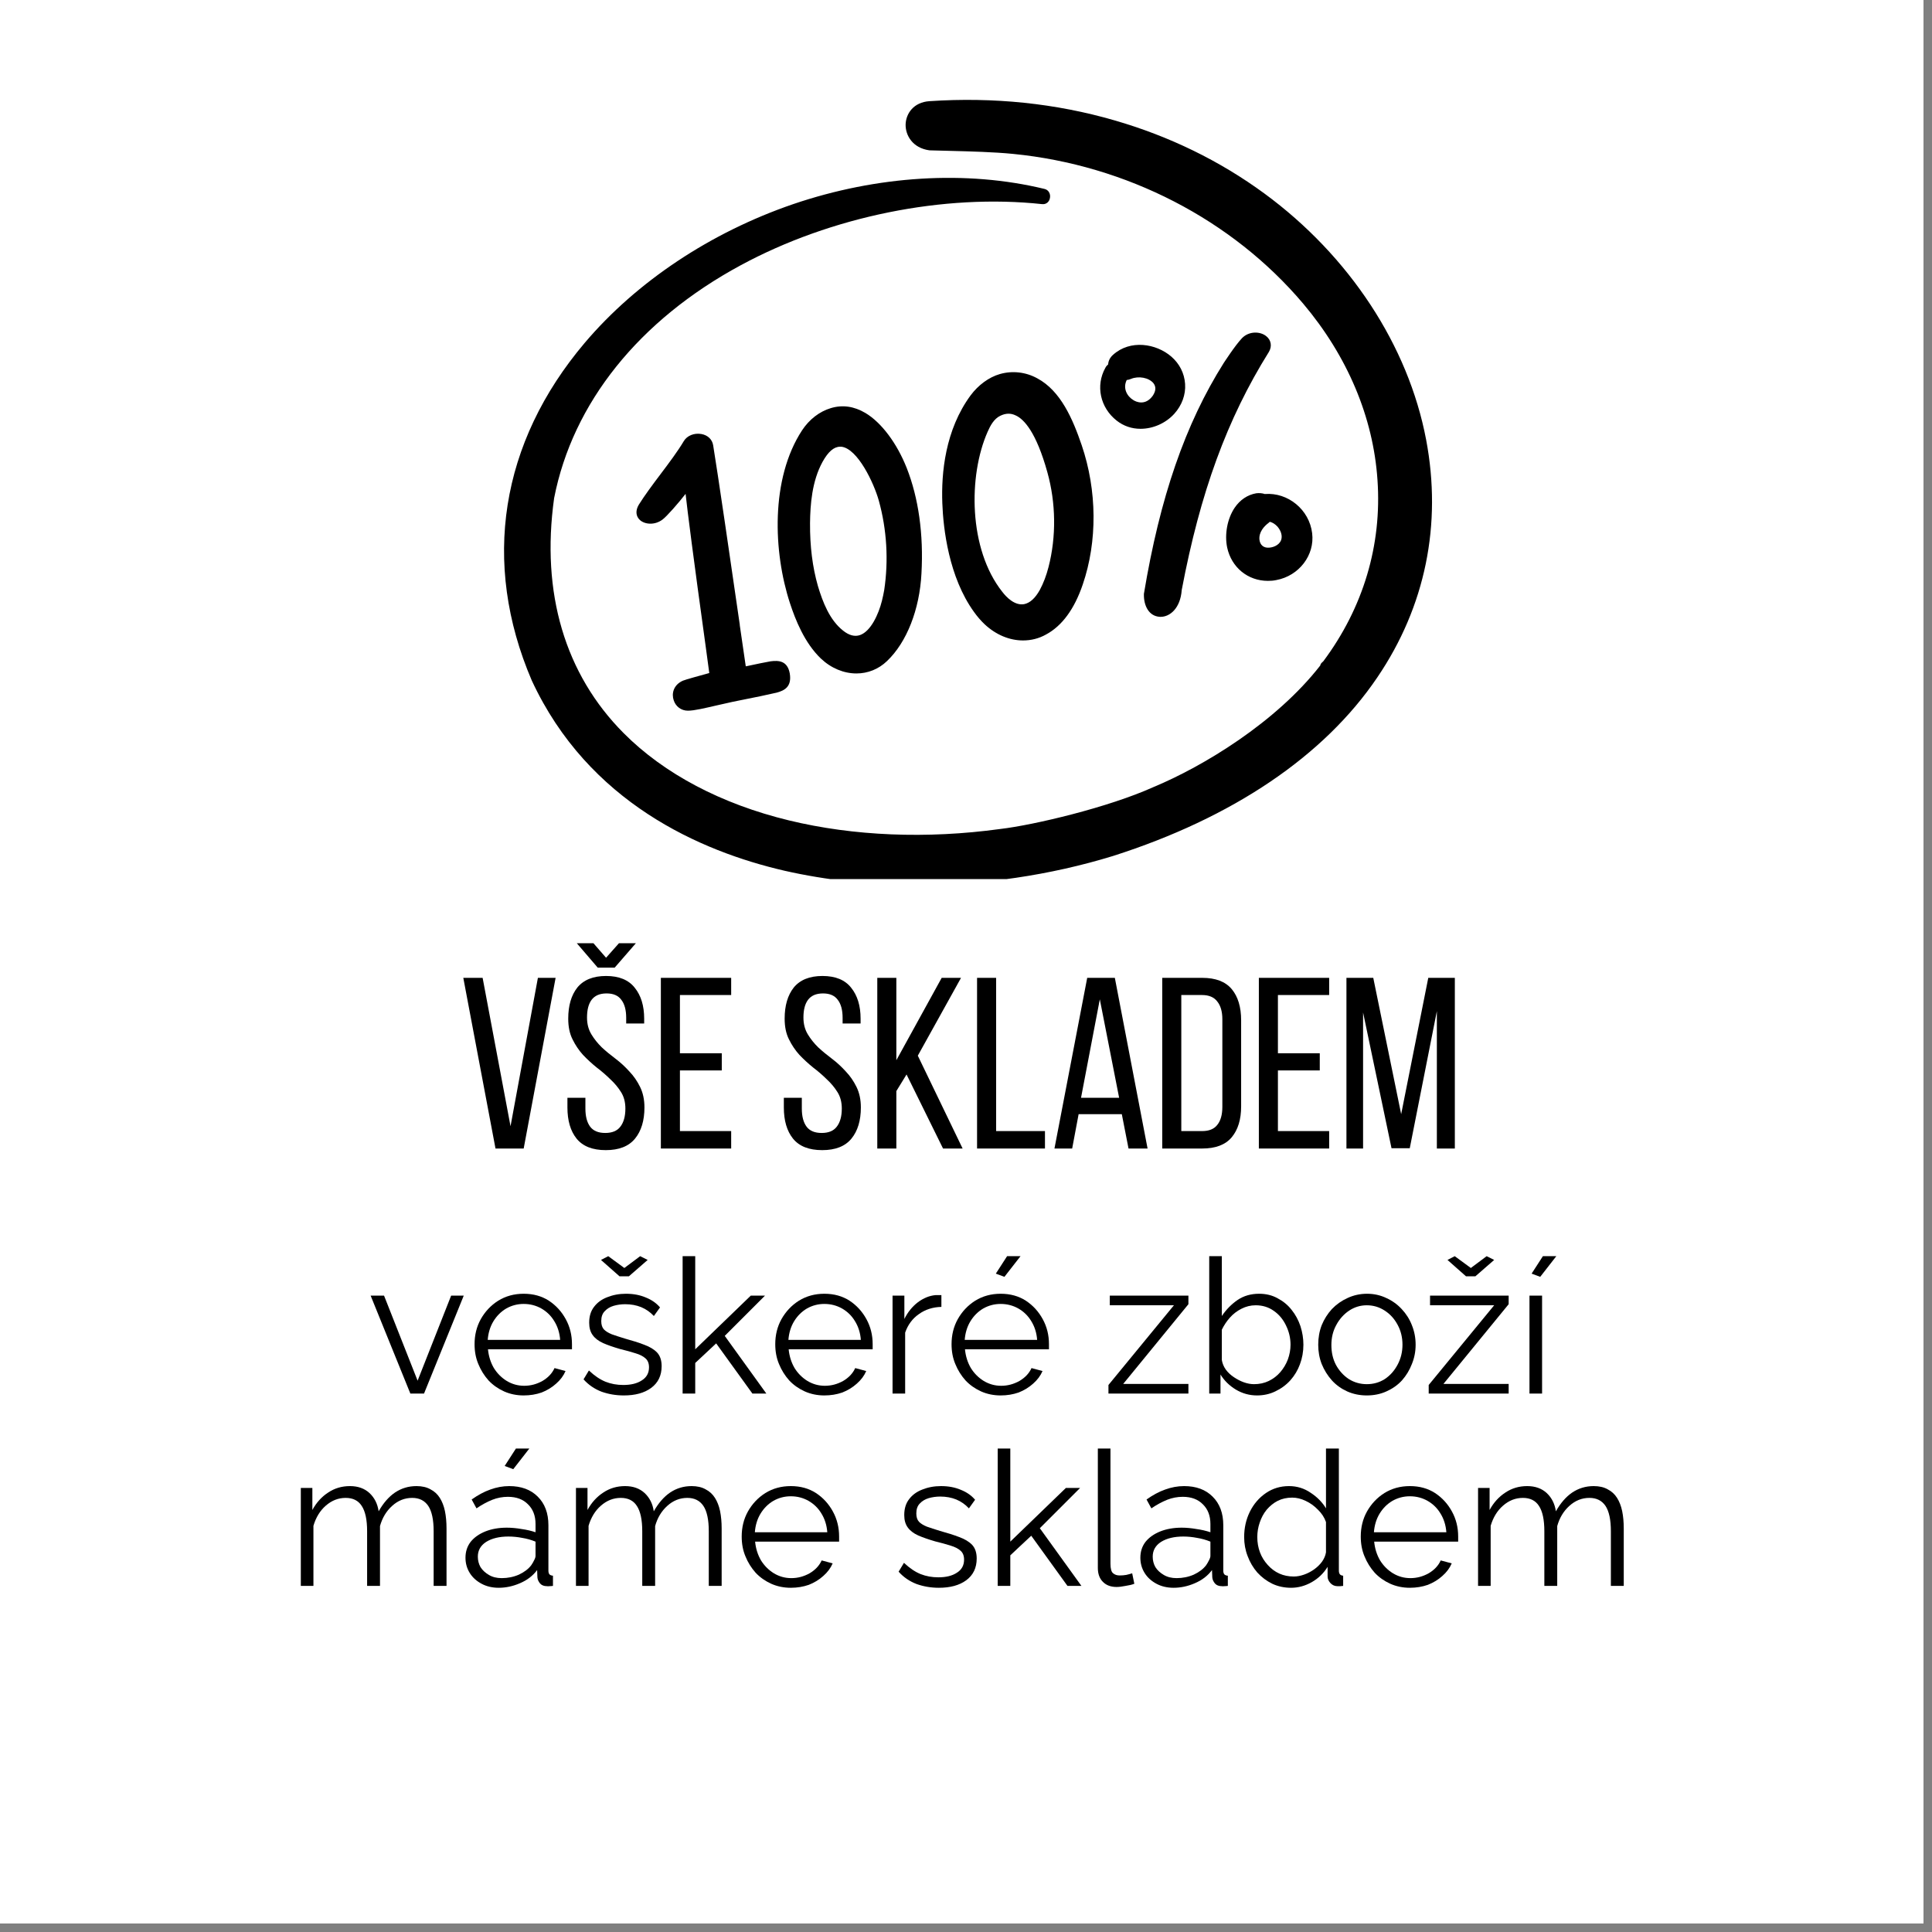
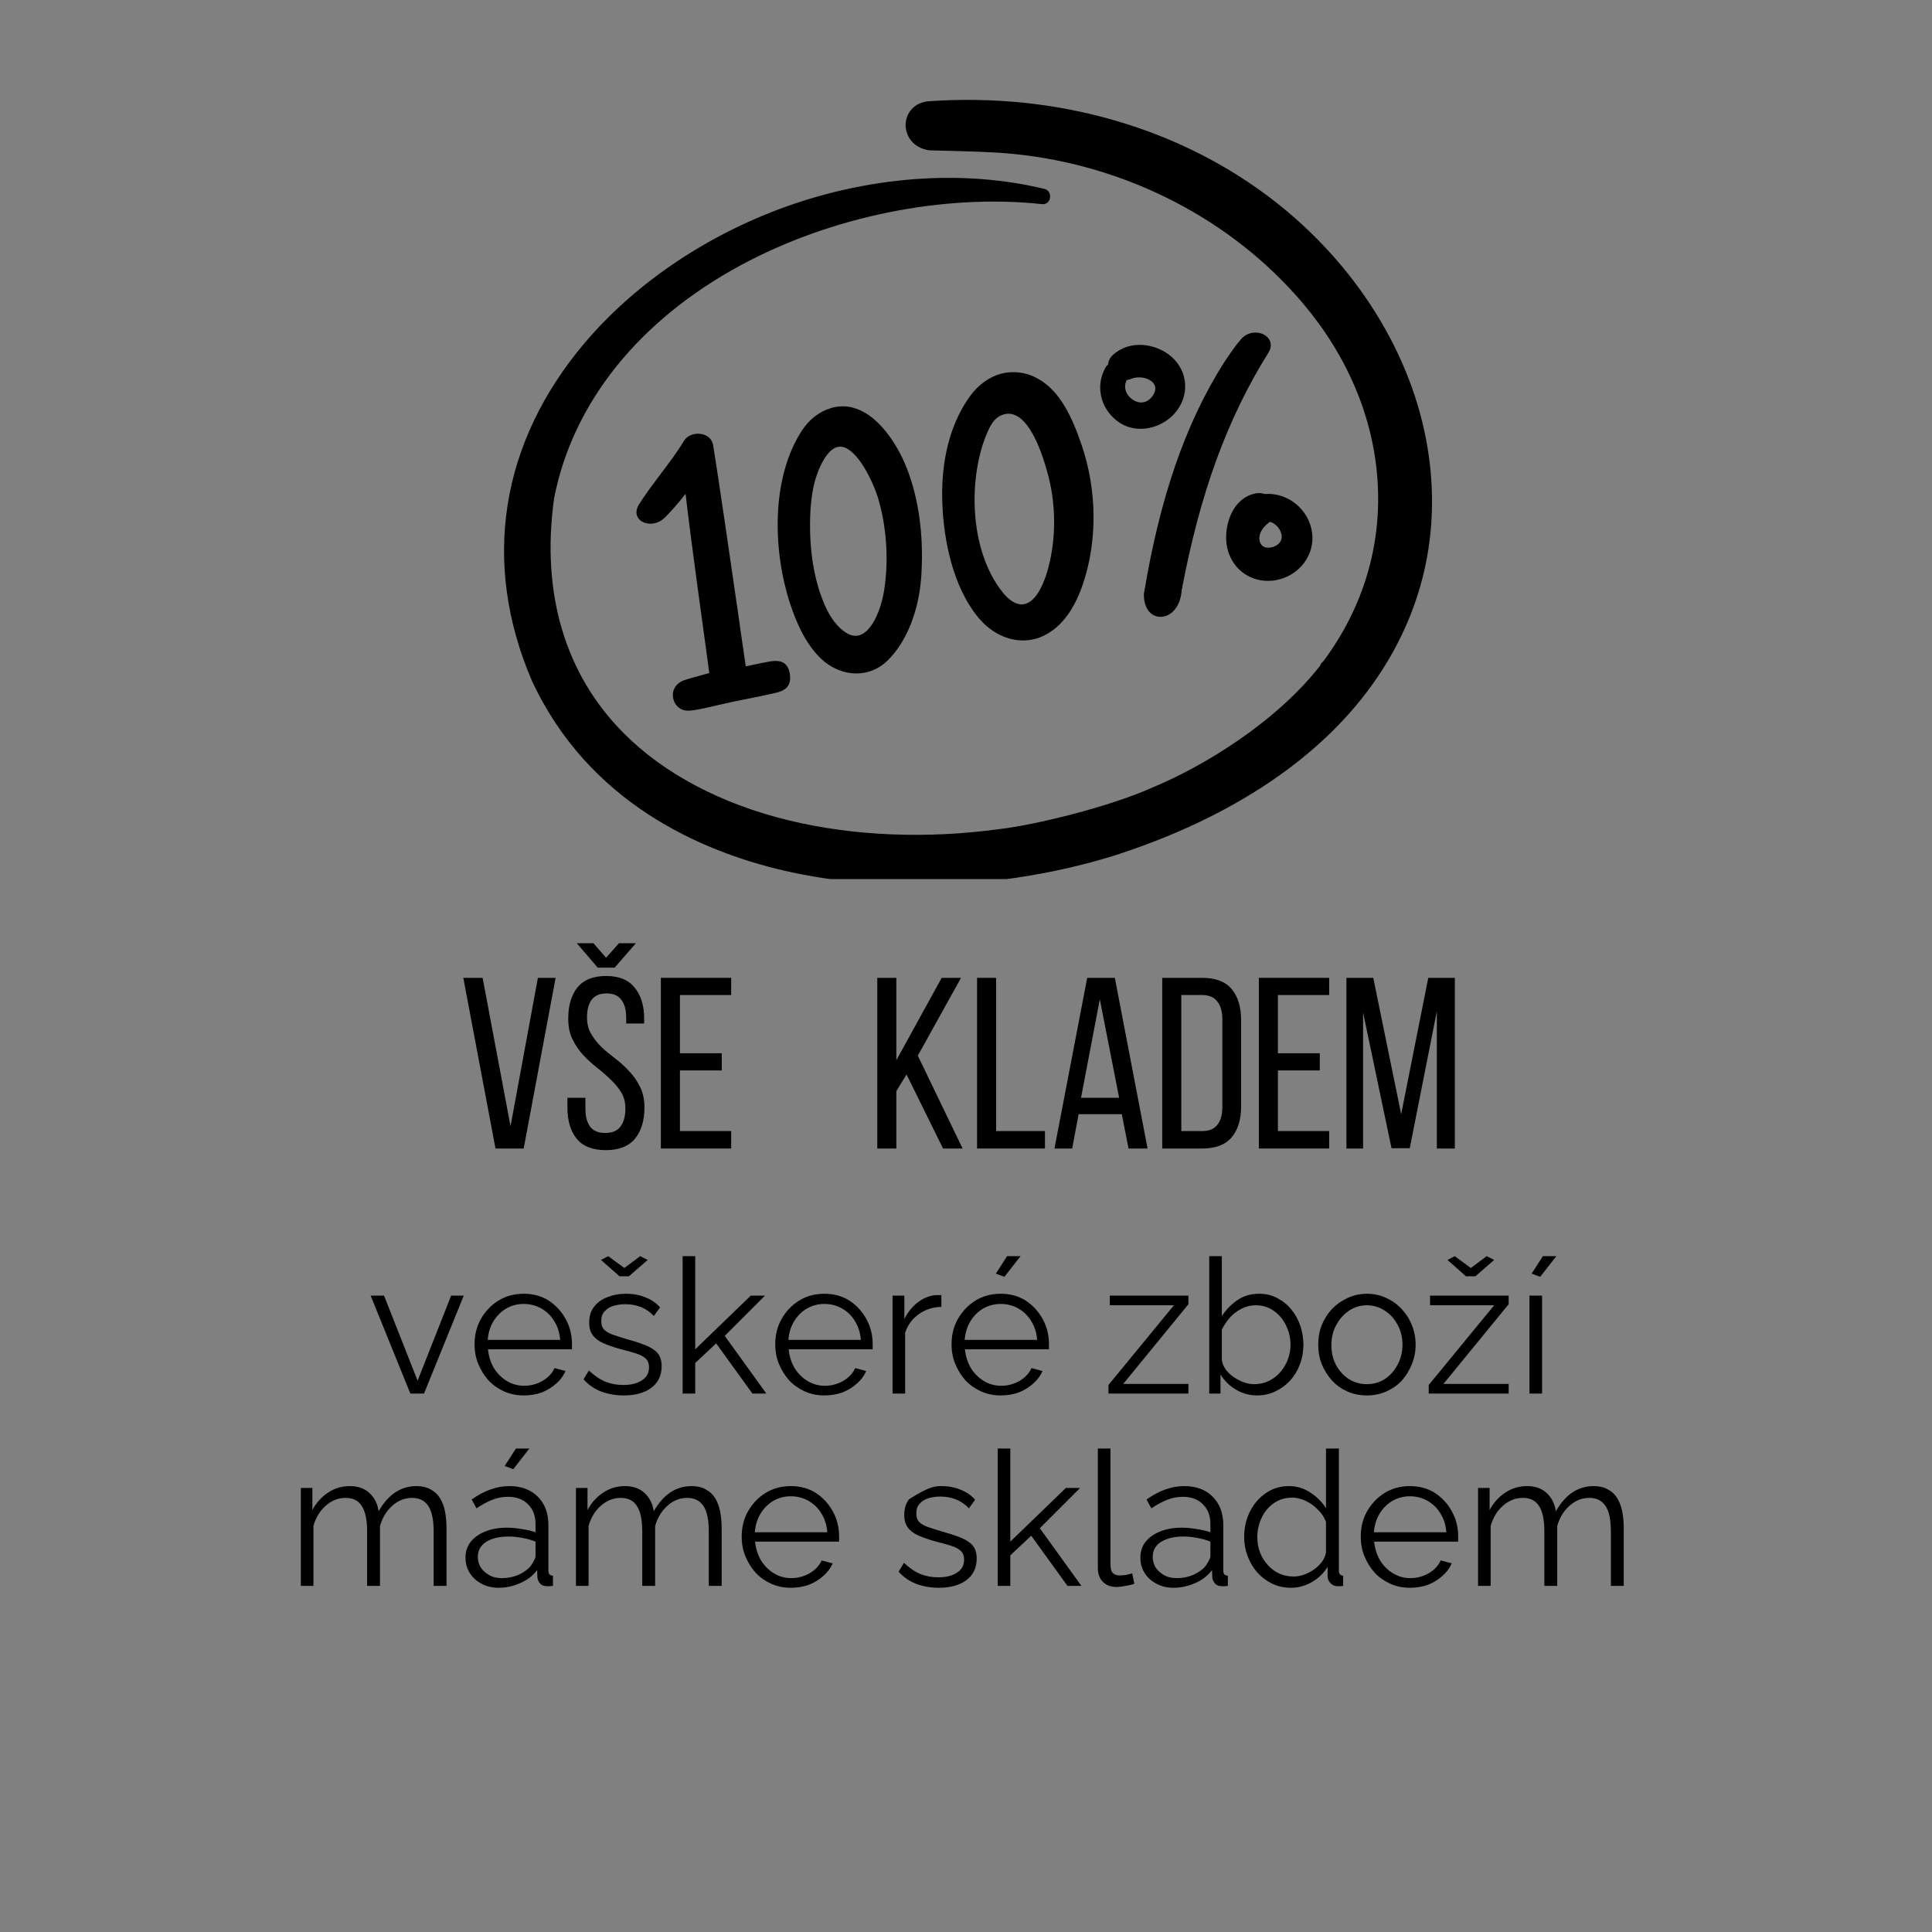
<svg xmlns="http://www.w3.org/2000/svg" width="150" zoomAndPan="magnify" viewBox="0 0 112.5 112.5" height="150" preserveAspectRatio="xMidYMid meet" version="1.0">
  <rect x="0" y="0" width="112.5" height="112.5" fill="#808080" stroke="none" />
  <defs>
    <g />
    <clipPath id="0631a69651">
-       <path d="M 0 0 L 112.004 0 L 112.004 112.004 L 0 112.004 Z M 0 0 " clip-rule="nonzero" />
-     </clipPath>
+       </clipPath>
    <clipPath id="fc3a204c0e">
      <path d="M 29 5.641 L 84 5.641 L 84 51.188 L 29 51.188 Z M 29 5.641 " clip-rule="nonzero" />
    </clipPath>
  </defs>
  <g clip-path="url(#0631a69651)">
    <path fill="#ffffff" d="M 0 0 L 112.004 0 L 112.004 112.004 L 0 112.004 Z M 0 0 " fill-opacity="1" fill-rule="nonzero" />
    <path fill="#ffffff" d="M 0 0 L 112.004 0 L 112.004 112.004 L 0 112.004 Z M 0 0 " fill-opacity="1" fill-rule="nonzero" />
  </g>
  <g clip-path="url(#fc3a204c0e)">
    <path fill="#000000" d="M 58.223 21.781 C 57.582 21.965 56.965 22.422 56.52 23.02 C 55.035 25.035 54.805 27.551 54.871 29.301 C 54.926 30.797 55.25 33.605 56.715 35.633 C 56.91 35.906 57.117 36.145 57.336 36.352 C 57.996 36.969 58.789 37.293 59.57 37.293 C 60.035 37.293 60.492 37.184 60.914 36.945 C 61.836 36.449 62.562 35.473 63.051 34.027 C 63.906 31.523 63.887 28.562 62.984 25.914 C 62.465 24.395 61.762 22.758 60.402 22.031 C 59.73 21.66 58.949 21.574 58.223 21.781 Z M 60.988 27.5 C 61.488 29.289 61.512 31.25 61.055 33.02 C 60.926 33.52 60.762 33.953 60.547 34.355 C 60.273 34.844 59.969 35.113 59.633 35.18 C 59.09 35.277 58.602 34.777 58.363 34.461 C 56.391 31.977 56.379 27.695 57.508 25.145 C 57.66 24.797 57.875 24.387 58.246 24.211 C 58.559 24.059 58.852 24.047 59.145 24.191 C 59.625 24.406 60.34 25.164 60.988 27.5 Z M 39.762 39.637 C 39.914 39.57 40.824 39.324 41.301 39.191 C 41.246 38.812 41.18 38.312 41.105 37.738 C 40.367 32.402 40.031 29.766 39.922 28.758 C 39.5 29.301 38.828 30.07 38.578 30.254 C 38.113 30.602 37.547 30.535 37.266 30.285 C 37.016 30.059 36.996 29.723 37.199 29.387 C 37.527 28.863 37.992 28.234 38.449 27.629 C 38.957 26.957 39.477 26.262 39.816 25.688 C 40.012 25.359 40.434 25.199 40.844 25.273 C 41.215 25.34 41.473 25.59 41.527 25.926 C 41.777 27.434 42.594 33.031 43.078 36.383 L 43.078 36.414 C 43.242 37.543 43.371 38.422 43.426 38.801 C 43.461 38.789 43.492 38.789 43.523 38.781 C 43.938 38.691 44.707 38.531 44.871 38.508 C 45.348 38.445 45.855 38.477 45.988 39.215 C 46.117 39.996 45.672 40.211 45.227 40.332 C 44.926 40.406 43.84 40.637 42.68 40.863 C 42.363 40.93 42.039 41.004 41.723 41.078 C 41.062 41.23 40.434 41.383 40.062 41.383 L 40.055 41.383 C 39.672 41.383 39.348 41.145 39.23 40.777 C 39.098 40.395 39.207 39.887 39.762 39.637 Z M 80.203 39.441 C 77.098 44.031 71.773 47.621 64.809 49.844 C 61.133 50.973 57.203 51.539 53.387 51.539 C 50.727 51.539 48.113 51.254 45.684 50.703 C 40.793 49.574 34.262 46.73 30.965 39.625 C 28.023 32.758 29.129 25.773 34.055 19.957 C 37.07 16.402 41.375 13.535 46.184 11.887 C 51.086 10.219 56.281 9.902 60.816 11 C 61.066 11.055 61.176 11.293 61.141 11.508 C 61.109 11.758 60.914 11.91 60.688 11.887 C 54.969 11.27 48.406 12.594 43.133 15.445 C 37.211 18.645 33.348 23.461 32.266 29.008 C 31.496 34.527 32.895 39.258 36.32 42.695 C 38.676 45.062 42.008 46.82 45.945 47.773 C 49.707 48.684 53.961 48.859 58.234 48.273 C 60.207 48.043 64.547 47.012 67.164 45.832 C 70.059 44.629 74.301 42.066 76.883 38.746 C 76.883 38.703 76.895 38.641 77.055 38.508 C 79.387 35.383 80.473 31.73 80.211 27.953 C 79.965 24.289 78.457 20.73 75.883 17.68 C 71.75 12.789 65.59 9.609 58.984 8.961 C 57.887 8.852 56.52 8.816 55.316 8.785 C 54.895 8.773 54.492 8.766 54.133 8.754 L 54.125 8.754 C 53.137 8.621 52.715 7.875 52.734 7.234 C 52.758 6.617 53.191 5.953 54.125 5.891 C 57.867 5.641 61.488 6.02 64.895 7.008 C 68.086 7.93 71.023 9.359 73.629 11.27 C 78.574 14.902 82.004 20.121 83.043 25.602 C 83.977 30.535 83 35.32 80.203 39.441 Z M 47.801 38.348 C 48.395 38.91 49.133 39.215 49.871 39.215 C 50.531 39.215 51.16 38.965 51.648 38.496 C 52.801 37.402 53.547 35.492 53.656 33.398 C 53.785 31.109 53.484 28.996 52.801 27.258 C 52.227 25.805 51.324 24.602 50.391 24.047 C 49.73 23.656 49.059 23.559 48.375 23.766 C 47.723 23.961 47.125 24.418 46.703 25.059 C 44.859 27.879 45.023 32.141 46 35.125 C 46.312 36.078 46.844 37.434 47.801 38.348 Z M 47.168 30.461 C 47.18 29.387 47.277 28.02 47.898 26.891 C 48.223 26.305 48.559 26.012 48.918 26.012 C 48.938 26.012 48.969 26.012 48.992 26.012 C 49.945 26.121 50.891 28.137 51.172 29.148 C 51.641 30.828 51.746 32.641 51.488 34.355 C 51.453 34.551 51.41 34.766 51.355 34.984 C 51.16 35.766 50.707 36.762 50.078 36.98 C 49.773 37.086 49.438 37 49.09 36.719 C 48.309 36.102 47.906 35.059 47.625 34.117 C 47.312 33.02 47.16 31.828 47.168 30.461 Z M 68.203 20.762 C 67.324 20.004 65.816 19.754 64.809 20.664 C 64.637 20.816 64.539 21.012 64.527 21.219 C 64.461 21.273 64.406 21.336 64.363 21.422 C 63.789 22.453 64.059 23.734 65.023 24.492 C 65.426 24.809 65.902 24.969 66.414 24.969 C 67.141 24.969 67.879 24.645 68.379 24.094 C 68.82 23.605 69.051 22.984 69.008 22.355 C 68.965 21.727 68.68 21.176 68.203 20.762 Z M 66 23.301 C 65.621 23.074 65.371 22.605 65.609 22.129 C 65.699 22.117 65.785 22.098 65.859 22.062 C 66.305 21.879 66.891 21.988 67.164 22.312 C 67.324 22.52 67.312 22.758 67.129 23.039 C 66.695 23.648 66.152 23.398 66 23.301 Z M 73.887 20.492 C 71.449 24.395 69.887 28.68 68.812 34.355 C 68.734 35.43 68.117 35.918 67.586 35.918 C 67.574 35.918 67.555 35.918 67.543 35.918 C 66.879 35.883 66.598 35.242 66.609 34.613 L 66.609 34.582 C 67.543 28.961 69.016 24.688 71.262 21.129 C 71.273 21.121 71.902 20.133 72.324 19.688 C 72.727 19.277 73.367 19.285 73.727 19.57 C 74.02 19.797 74.082 20.164 73.887 20.492 Z M 73.648 28.766 C 73.496 28.715 73.324 28.703 73.152 28.723 C 72.641 28.812 72.207 29.105 71.891 29.57 C 71.469 30.199 71.297 31.109 71.457 31.879 C 71.707 33.043 72.664 33.824 73.832 33.824 C 73.996 33.824 74.16 33.812 74.32 33.777 C 75.645 33.531 76.566 32.324 76.406 31.047 C 76.242 29.68 75.004 28.66 73.648 28.766 Z M 73.867 30.449 C 73.898 30.426 73.922 30.406 73.941 30.383 C 74.094 30.418 74.258 30.523 74.387 30.664 C 74.562 30.871 74.66 31.121 74.625 31.34 C 74.582 31.676 74.223 31.871 73.898 31.891 C 73.574 31.914 73.367 31.73 73.336 31.414 C 73.301 30.98 73.605 30.645 73.867 30.449 Z M 73.867 30.449 " fill-opacity="1" fill-rule="nonzero" />
  </g>
  <g fill="#000000" fill-opacity="1">
    <g transform="translate(26.697, 66.878)">
      <g>
        <path d="M 1.406 -9.938 L 3.031 -1.297 L 4.625 -9.938 L 5.656 -9.938 L 3.797 0 L 2.156 0 L 0.281 -9.938 Z M 1.406 -9.938 " />
      </g>
    </g>
  </g>
  <g fill="#000000" fill-opacity="1">
    <g transform="translate(32.635, 66.878)">
      <g>
        <path d="M 1.922 -11.953 L 2.656 -11.109 L 3.406 -11.953 L 4.391 -11.953 L 3.156 -10.531 L 2.172 -10.531 L 0.953 -11.953 Z M 2.656 -10.047 C 3.414 -10.047 3.973 -9.816 4.328 -9.359 C 4.691 -8.91 4.875 -8.312 4.875 -7.562 L 4.875 -7.281 L 3.828 -7.281 L 3.828 -7.609 C 3.828 -8.066 3.734 -8.414 3.547 -8.656 C 3.367 -8.906 3.082 -9.031 2.688 -9.031 C 2.289 -9.031 2 -8.906 1.812 -8.656 C 1.633 -8.414 1.547 -8.07 1.547 -7.625 C 1.547 -7.258 1.629 -6.938 1.797 -6.656 C 1.961 -6.383 2.164 -6.129 2.406 -5.891 C 2.656 -5.66 2.926 -5.438 3.219 -5.219 C 3.508 -5 3.773 -4.754 4.016 -4.484 C 4.266 -4.223 4.473 -3.922 4.641 -3.578 C 4.805 -3.242 4.891 -2.848 4.891 -2.391 C 4.891 -1.629 4.707 -1.023 4.344 -0.578 C 3.977 -0.129 3.41 0.094 2.641 0.094 C 1.867 0.094 1.301 -0.129 0.938 -0.578 C 0.582 -1.023 0.406 -1.629 0.406 -2.391 L 0.406 -2.953 L 1.453 -2.953 L 1.453 -2.328 C 1.453 -1.867 1.547 -1.516 1.734 -1.266 C 1.922 -1.023 2.211 -0.906 2.609 -0.906 C 3.004 -0.906 3.297 -1.023 3.484 -1.266 C 3.68 -1.516 3.781 -1.867 3.781 -2.328 C 3.781 -2.703 3.695 -3.02 3.531 -3.281 C 3.363 -3.551 3.156 -3.801 2.906 -4.031 C 2.664 -4.27 2.398 -4.5 2.109 -4.719 C 1.828 -4.945 1.562 -5.191 1.312 -5.453 C 1.07 -5.723 0.867 -6.023 0.703 -6.359 C 0.535 -6.691 0.453 -7.094 0.453 -7.562 C 0.453 -8.32 0.629 -8.926 0.984 -9.375 C 1.348 -9.82 1.906 -10.047 2.656 -10.047 Z M 2.656 -10.047 " />
      </g>
    </g>
  </g>
  <g fill="#000000" fill-opacity="1">
    <g transform="translate(37.92, 66.878)">
      <g>
        <path d="M 4.109 -5.547 L 4.109 -4.547 L 1.672 -4.547 L 1.672 -1.016 L 4.656 -1.016 L 4.656 0 L 0.562 0 L 0.562 -9.938 L 4.656 -9.938 L 4.656 -8.938 L 1.672 -8.938 L 1.672 -5.547 Z M 4.109 -5.547 " />
      </g>
    </g>
  </g>
  <g fill="#000000" fill-opacity="1">
    <g transform="translate(43.035, 66.878)">
      <g />
    </g>
  </g>
  <g fill="#000000" fill-opacity="1">
    <g transform="translate(45.237, 66.878)">
      <g>
-         <path d="M 2.656 -10.047 C 3.414 -10.047 3.973 -9.816 4.328 -9.359 C 4.691 -8.91 4.875 -8.312 4.875 -7.562 L 4.875 -7.281 L 3.828 -7.281 L 3.828 -7.609 C 3.828 -8.066 3.734 -8.414 3.547 -8.656 C 3.367 -8.906 3.082 -9.031 2.688 -9.031 C 2.289 -9.031 2 -8.906 1.812 -8.656 C 1.633 -8.414 1.547 -8.07 1.547 -7.625 C 1.547 -7.258 1.629 -6.938 1.797 -6.656 C 1.961 -6.383 2.164 -6.129 2.406 -5.891 C 2.656 -5.66 2.926 -5.438 3.219 -5.219 C 3.508 -5 3.773 -4.754 4.016 -4.484 C 4.266 -4.223 4.473 -3.922 4.641 -3.578 C 4.805 -3.242 4.891 -2.848 4.891 -2.391 C 4.891 -1.629 4.707 -1.023 4.344 -0.578 C 3.977 -0.129 3.41 0.094 2.641 0.094 C 1.867 0.094 1.301 -0.129 0.938 -0.578 C 0.582 -1.023 0.406 -1.629 0.406 -2.391 L 0.406 -2.953 L 1.453 -2.953 L 1.453 -2.328 C 1.453 -1.867 1.547 -1.516 1.734 -1.266 C 1.922 -1.023 2.211 -0.906 2.609 -0.906 C 3.004 -0.906 3.297 -1.023 3.484 -1.266 C 3.68 -1.516 3.781 -1.867 3.781 -2.328 C 3.781 -2.703 3.695 -3.02 3.531 -3.281 C 3.363 -3.551 3.156 -3.801 2.906 -4.031 C 2.664 -4.27 2.398 -4.5 2.109 -4.719 C 1.828 -4.945 1.562 -5.191 1.312 -5.453 C 1.07 -5.723 0.867 -6.023 0.703 -6.359 C 0.535 -6.691 0.453 -7.094 0.453 -7.562 C 0.453 -8.32 0.629 -8.926 0.984 -9.375 C 1.348 -9.82 1.906 -10.047 2.656 -10.047 Z M 2.656 -10.047 " />
-       </g>
+         </g>
    </g>
  </g>
  <g fill="#000000" fill-opacity="1">
    <g transform="translate(50.522, 66.878)">
      <g>
        <path d="M 2.266 -4.312 L 1.672 -3.344 L 1.672 0 L 0.562 0 L 0.562 -9.938 L 1.672 -9.938 L 1.672 -5.141 L 4.312 -9.938 L 5.438 -9.938 L 2.922 -5.406 L 5.531 0 L 4.391 0 Z M 2.266 -4.312 " />
      </g>
    </g>
  </g>
  <g fill="#000000" fill-opacity="1">
    <g transform="translate(56.332, 66.878)">
      <g>
        <path d="M 0.562 0 L 0.562 -9.938 L 1.672 -9.938 L 1.672 -1.016 L 4.516 -1.016 L 4.516 0 Z M 0.562 0 " />
      </g>
    </g>
  </g>
  <g fill="#000000" fill-opacity="1">
    <g transform="translate(61.12, 66.878)">
      <g>
        <path d="M 1.688 -2 L 1.312 0 L 0.281 0 L 2.188 -9.938 L 3.797 -9.938 L 5.703 0 L 4.594 0 L 4.203 -2 Z M 1.828 -2.953 L 4.047 -2.953 L 2.922 -8.688 Z M 1.828 -2.953 " />
      </g>
    </g>
  </g>
  <g fill="#000000" fill-opacity="1">
    <g transform="translate(67.115, 66.878)">
      <g>
        <path d="M 2.891 -9.938 C 3.672 -9.938 4.242 -9.719 4.609 -9.281 C 4.973 -8.844 5.156 -8.238 5.156 -7.469 L 5.156 -2.453 C 5.156 -1.691 4.973 -1.094 4.609 -0.656 C 4.242 -0.219 3.672 0 2.891 0 L 0.562 0 L 0.562 -9.938 Z M 2.891 -1.016 C 3.285 -1.016 3.578 -1.133 3.766 -1.375 C 3.961 -1.613 4.062 -1.961 4.062 -2.422 L 4.062 -7.531 C 4.062 -7.977 3.961 -8.32 3.766 -8.562 C 3.578 -8.812 3.281 -8.938 2.875 -8.938 L 1.672 -8.938 L 1.672 -1.016 Z M 2.891 -1.016 " />
      </g>
    </g>
  </g>
  <g fill="#000000" fill-opacity="1">
    <g transform="translate(72.741, 66.878)">
      <g>
        <path d="M 4.109 -5.547 L 4.109 -4.547 L 1.672 -4.547 L 1.672 -1.016 L 4.656 -1.016 L 4.656 0 L 0.562 0 L 0.562 -9.938 L 4.656 -9.938 L 4.656 -8.938 L 1.672 -8.938 L 1.672 -5.547 Z M 4.109 -5.547 " />
      </g>
    </g>
  </g>
  <g fill="#000000" fill-opacity="1">
    <g transform="translate(77.856, 66.878)">
      <g>
        <path d="M 4.234 -0.016 L 3.172 -0.016 L 1.516 -7.922 L 1.516 0 L 0.547 0 L 0.547 -9.938 L 2.109 -9.938 L 3.734 -2 L 5.312 -9.938 L 6.859 -9.938 L 6.859 0 L 5.812 0 L 5.812 -8 Z M 4.234 -0.016 " />
      </g>
    </g>
  </g>
  <g fill="#000000" fill-opacity="1">
    <g transform="translate(21.379, 81.147)">
      <g>
        <path d="M 2.516 0 L 0.203 -5.703 L 0.984 -5.703 L 2.938 -0.75 L 4.891 -5.703 L 5.625 -5.703 L 3.312 0 Z M 2.516 0 " />
      </g>
    </g>
  </g>
  <g fill="#000000" fill-opacity="1">
    <g transform="translate(27.212, 81.147)">
      <g>
        <path d="M 3.281 0.109 C 2.875 0.109 2.492 0.031 2.141 -0.125 C 1.797 -0.281 1.492 -0.492 1.234 -0.766 C 0.984 -1.047 0.785 -1.363 0.641 -1.719 C 0.492 -2.07 0.422 -2.457 0.422 -2.875 C 0.422 -3.406 0.539 -3.891 0.781 -4.328 C 1.031 -4.773 1.367 -5.133 1.797 -5.406 C 2.234 -5.676 2.727 -5.812 3.281 -5.812 C 3.844 -5.812 4.332 -5.676 4.75 -5.406 C 5.164 -5.133 5.492 -4.773 5.734 -4.328 C 5.973 -3.891 6.094 -3.406 6.094 -2.875 C 6.094 -2.82 6.094 -2.766 6.094 -2.703 C 6.094 -2.648 6.094 -2.609 6.094 -2.578 L 1.203 -2.578 C 1.242 -2.172 1.359 -1.805 1.547 -1.484 C 1.742 -1.172 1.992 -0.922 2.297 -0.734 C 2.609 -0.547 2.945 -0.453 3.312 -0.453 C 3.688 -0.453 4.039 -0.547 4.375 -0.734 C 4.707 -0.93 4.941 -1.18 5.078 -1.484 L 5.719 -1.312 C 5.602 -1.039 5.422 -0.797 5.172 -0.578 C 4.93 -0.359 4.648 -0.188 4.328 -0.062 C 4.004 0.051 3.656 0.109 3.281 0.109 Z M 1.188 -3.125 L 5.406 -3.125 C 5.375 -3.539 5.258 -3.906 5.062 -4.219 C 4.875 -4.531 4.625 -4.773 4.312 -4.953 C 4 -5.129 3.656 -5.219 3.281 -5.219 C 2.914 -5.219 2.578 -5.129 2.266 -4.953 C 1.961 -4.773 1.711 -4.523 1.516 -4.203 C 1.328 -3.891 1.219 -3.531 1.188 -3.125 Z M 1.188 -3.125 " />
      </g>
    </g>
  </g>
  <g fill="#000000" fill-opacity="1">
    <g transform="translate(33.636, 81.147)">
      <g>
        <path d="M 2.688 0.109 C 2.227 0.109 1.797 0.035 1.391 -0.109 C 0.984 -0.266 0.633 -0.504 0.344 -0.828 L 0.656 -1.344 C 0.977 -1.039 1.301 -0.82 1.625 -0.688 C 1.945 -0.562 2.289 -0.5 2.656 -0.5 C 3.102 -0.5 3.461 -0.586 3.734 -0.766 C 4.016 -0.941 4.156 -1.195 4.156 -1.531 C 4.156 -1.758 4.086 -1.93 3.953 -2.047 C 3.816 -2.172 3.625 -2.27 3.375 -2.344 C 3.125 -2.426 2.82 -2.508 2.469 -2.594 C 2.082 -2.707 1.754 -2.82 1.484 -2.938 C 1.211 -3.062 1.008 -3.219 0.875 -3.406 C 0.738 -3.594 0.672 -3.832 0.672 -4.125 C 0.672 -4.5 0.766 -4.805 0.953 -5.047 C 1.141 -5.297 1.395 -5.484 1.719 -5.609 C 2.051 -5.742 2.414 -5.812 2.812 -5.812 C 3.25 -5.812 3.633 -5.738 3.969 -5.594 C 4.312 -5.457 4.586 -5.266 4.797 -5.016 L 4.438 -4.516 C 4.227 -4.742 3.984 -4.914 3.703 -5.031 C 3.422 -5.145 3.109 -5.203 2.766 -5.203 C 2.535 -5.203 2.312 -5.172 2.094 -5.109 C 1.883 -5.047 1.711 -4.941 1.578 -4.797 C 1.441 -4.66 1.375 -4.469 1.375 -4.219 C 1.375 -4.008 1.426 -3.848 1.531 -3.734 C 1.633 -3.629 1.785 -3.535 1.984 -3.453 C 2.191 -3.379 2.445 -3.297 2.75 -3.203 C 3.176 -3.086 3.551 -2.969 3.875 -2.844 C 4.195 -2.727 4.445 -2.578 4.625 -2.391 C 4.801 -2.203 4.891 -1.938 4.891 -1.594 C 4.891 -1.051 4.688 -0.629 4.281 -0.328 C 3.883 -0.035 3.352 0.109 2.688 0.109 Z M 1.781 -8 L 2.719 -7.312 L 3.641 -8 L 4.078 -7.781 L 2.984 -6.828 L 2.438 -6.828 L 1.359 -7.781 Z M 1.781 -8 " />
      </g>
    </g>
  </g>
  <g fill="#000000" fill-opacity="1">
    <g transform="translate(38.921, 81.147)">
      <g>
        <path d="M 4.891 0 L 2.781 -2.922 L 1.562 -1.781 L 1.562 0 L 0.828 0 L 0.828 -8 L 1.562 -8 L 1.562 -2.578 L 4.797 -5.703 L 5.625 -5.703 L 3.281 -3.359 L 5.703 0 Z M 4.891 0 " />
      </g>
    </g>
  </g>
  <g fill="#000000" fill-opacity="1">
    <g transform="translate(44.721, 81.147)">
      <g>
        <path d="M 3.281 0.109 C 2.875 0.109 2.492 0.031 2.141 -0.125 C 1.797 -0.281 1.492 -0.492 1.234 -0.766 C 0.984 -1.047 0.785 -1.363 0.641 -1.719 C 0.492 -2.07 0.422 -2.457 0.422 -2.875 C 0.422 -3.406 0.539 -3.891 0.781 -4.328 C 1.031 -4.773 1.367 -5.133 1.797 -5.406 C 2.234 -5.676 2.727 -5.812 3.281 -5.812 C 3.844 -5.812 4.332 -5.676 4.75 -5.406 C 5.164 -5.133 5.492 -4.773 5.734 -4.328 C 5.973 -3.891 6.094 -3.406 6.094 -2.875 C 6.094 -2.82 6.094 -2.766 6.094 -2.703 C 6.094 -2.648 6.094 -2.609 6.094 -2.578 L 1.203 -2.578 C 1.242 -2.172 1.359 -1.805 1.547 -1.484 C 1.742 -1.172 1.992 -0.922 2.297 -0.734 C 2.609 -0.547 2.945 -0.453 3.312 -0.453 C 3.688 -0.453 4.039 -0.547 4.375 -0.734 C 4.707 -0.93 4.941 -1.18 5.078 -1.484 L 5.719 -1.312 C 5.602 -1.039 5.422 -0.797 5.172 -0.578 C 4.93 -0.359 4.648 -0.188 4.328 -0.062 C 4.004 0.051 3.656 0.109 3.281 0.109 Z M 1.188 -3.125 L 5.406 -3.125 C 5.375 -3.539 5.258 -3.906 5.062 -4.219 C 4.875 -4.531 4.625 -4.773 4.312 -4.953 C 4 -5.129 3.656 -5.219 3.281 -5.219 C 2.914 -5.219 2.578 -5.129 2.266 -4.953 C 1.961 -4.773 1.711 -4.523 1.516 -4.203 C 1.328 -3.891 1.219 -3.531 1.188 -3.125 Z M 1.188 -3.125 " />
      </g>
    </g>
  </g>
  <g fill="#000000" fill-opacity="1">
    <g transform="translate(51.145, 81.147)">
      <g>
        <path d="M 3.672 -5.047 C 3.172 -5.035 2.734 -4.895 2.359 -4.625 C 1.984 -4.363 1.719 -4.004 1.562 -3.547 L 1.562 0 L 0.828 0 L 0.828 -5.703 L 1.516 -5.703 L 1.516 -4.344 C 1.711 -4.738 1.973 -5.062 2.297 -5.312 C 2.629 -5.562 2.977 -5.703 3.344 -5.734 C 3.414 -5.734 3.477 -5.734 3.531 -5.734 C 3.582 -5.734 3.629 -5.734 3.672 -5.734 Z M 3.672 -5.047 " />
      </g>
    </g>
  </g>
  <g fill="#000000" fill-opacity="1">
    <g transform="translate(54.987, 81.147)">
      <g>
        <path d="M 3.281 0.109 C 2.875 0.109 2.492 0.031 2.141 -0.125 C 1.797 -0.281 1.492 -0.492 1.234 -0.766 C 0.984 -1.047 0.785 -1.363 0.641 -1.719 C 0.492 -2.07 0.422 -2.457 0.422 -2.875 C 0.422 -3.406 0.539 -3.891 0.781 -4.328 C 1.031 -4.773 1.367 -5.133 1.797 -5.406 C 2.234 -5.676 2.727 -5.812 3.281 -5.812 C 3.844 -5.812 4.332 -5.676 4.75 -5.406 C 5.164 -5.133 5.492 -4.773 5.734 -4.328 C 5.973 -3.891 6.094 -3.406 6.094 -2.875 C 6.094 -2.82 6.094 -2.766 6.094 -2.703 C 6.094 -2.648 6.094 -2.609 6.094 -2.578 L 1.203 -2.578 C 1.242 -2.172 1.359 -1.805 1.547 -1.484 C 1.742 -1.172 1.992 -0.922 2.297 -0.734 C 2.609 -0.547 2.945 -0.453 3.312 -0.453 C 3.688 -0.453 4.039 -0.547 4.375 -0.734 C 4.707 -0.93 4.941 -1.18 5.078 -1.484 L 5.719 -1.312 C 5.602 -1.039 5.422 -0.797 5.172 -0.578 C 4.93 -0.359 4.648 -0.188 4.328 -0.062 C 4.004 0.051 3.656 0.109 3.281 0.109 Z M 1.188 -3.125 L 5.406 -3.125 C 5.375 -3.539 5.258 -3.906 5.062 -4.219 C 4.875 -4.531 4.625 -4.773 4.312 -4.953 C 4 -5.129 3.656 -5.219 3.281 -5.219 C 2.914 -5.219 2.578 -5.129 2.266 -4.953 C 1.961 -4.773 1.711 -4.523 1.516 -4.203 C 1.328 -3.891 1.219 -3.531 1.188 -3.125 Z M 3.5 -6.797 L 3 -6.984 L 3.656 -8 L 4.438 -8 Z M 3.5 -6.797 " />
      </g>
    </g>
  </g>
  <g fill="#000000" fill-opacity="1">
    <g transform="translate(61.41, 81.147)">
      <g />
    </g>
  </g>
  <g fill="#000000" fill-opacity="1">
    <g transform="translate(64.201, 81.147)">
      <g>
        <path d="M 0.344 -0.5 L 4.156 -5.141 L 0.422 -5.141 L 0.422 -5.703 L 5 -5.703 L 5 -5.203 L 1.203 -0.562 L 5 -0.562 L 5 0 L 0.344 0 Z M 0.344 -0.5 " />
      </g>
    </g>
  </g>
  <g fill="#000000" fill-opacity="1">
    <g transform="translate(69.585, 81.147)">
      <g>
        <path d="M 3.609 0.109 C 3.172 0.109 2.758 -0.004 2.375 -0.234 C 2 -0.461 1.703 -0.754 1.484 -1.109 L 1.484 0 L 0.828 0 L 0.828 -8 L 1.562 -8 L 1.562 -4.516 C 1.82 -4.898 2.129 -5.211 2.484 -5.453 C 2.836 -5.691 3.254 -5.812 3.734 -5.812 C 4.141 -5.812 4.5 -5.723 4.812 -5.547 C 5.133 -5.379 5.406 -5.156 5.625 -4.875 C 5.852 -4.594 6.023 -4.273 6.141 -3.922 C 6.254 -3.566 6.312 -3.207 6.312 -2.844 C 6.312 -2.438 6.242 -2.055 6.109 -1.703 C 5.984 -1.359 5.797 -1.047 5.547 -0.766 C 5.297 -0.492 5.004 -0.281 4.672 -0.125 C 4.348 0.031 3.992 0.109 3.609 0.109 Z M 3.438 -0.547 C 3.75 -0.547 4.035 -0.609 4.297 -0.734 C 4.555 -0.859 4.781 -1.031 4.969 -1.25 C 5.156 -1.469 5.301 -1.711 5.406 -1.984 C 5.508 -2.266 5.562 -2.551 5.562 -2.844 C 5.562 -3.238 5.473 -3.613 5.297 -3.969 C 5.129 -4.32 4.895 -4.602 4.594 -4.812 C 4.289 -5.031 3.938 -5.141 3.531 -5.141 C 3.238 -5.141 2.961 -5.07 2.703 -4.938 C 2.453 -4.812 2.227 -4.641 2.031 -4.422 C 1.844 -4.211 1.688 -3.977 1.562 -3.719 L 1.562 -1.953 C 1.594 -1.754 1.672 -1.566 1.797 -1.391 C 1.922 -1.223 2.078 -1.078 2.266 -0.953 C 2.453 -0.828 2.645 -0.727 2.844 -0.656 C 3.051 -0.582 3.25 -0.547 3.438 -0.547 Z M 3.438 -0.547 " />
      </g>
    </g>
  </g>
  <g fill="#000000" fill-opacity="1">
    <g transform="translate(76.338, 81.147)">
      <g>
        <path d="M 3.25 0.109 C 2.844 0.109 2.461 0.031 2.109 -0.125 C 1.766 -0.281 1.469 -0.492 1.219 -0.766 C 0.969 -1.047 0.77 -1.363 0.625 -1.719 C 0.488 -2.07 0.422 -2.445 0.422 -2.844 C 0.422 -3.25 0.488 -3.629 0.625 -3.984 C 0.77 -4.336 0.969 -4.648 1.219 -4.922 C 1.477 -5.191 1.781 -5.406 2.125 -5.562 C 2.477 -5.727 2.859 -5.812 3.266 -5.812 C 3.672 -5.812 4.047 -5.727 4.391 -5.562 C 4.734 -5.406 5.031 -5.191 5.281 -4.922 C 5.539 -4.648 5.738 -4.336 5.875 -3.984 C 6.02 -3.629 6.094 -3.25 6.094 -2.844 C 6.094 -2.445 6.02 -2.07 5.875 -1.719 C 5.738 -1.363 5.547 -1.047 5.297 -0.766 C 5.047 -0.492 4.742 -0.281 4.391 -0.125 C 4.047 0.031 3.664 0.109 3.25 0.109 Z M 1.188 -2.828 C 1.188 -2.398 1.273 -2.016 1.453 -1.672 C 1.641 -1.328 1.891 -1.051 2.203 -0.844 C 2.523 -0.645 2.875 -0.547 3.25 -0.547 C 3.633 -0.547 3.984 -0.645 4.297 -0.844 C 4.609 -1.051 4.859 -1.332 5.047 -1.688 C 5.234 -2.039 5.328 -2.426 5.328 -2.844 C 5.328 -3.27 5.234 -3.656 5.047 -4 C 4.859 -4.352 4.609 -4.629 4.297 -4.828 C 3.984 -5.035 3.633 -5.141 3.25 -5.141 C 2.875 -5.141 2.531 -5.035 2.219 -4.828 C 1.906 -4.617 1.656 -4.336 1.469 -3.984 C 1.281 -3.641 1.188 -3.254 1.188 -2.828 Z M 1.188 -2.828 " />
      </g>
    </g>
  </g>
  <g fill="#000000" fill-opacity="1">
    <g transform="translate(82.849, 81.147)">
      <g>
        <path d="M 0.344 -0.5 L 4.156 -5.141 L 0.422 -5.141 L 0.422 -5.703 L 5 -5.703 L 5 -5.203 L 1.203 -0.562 L 5 -0.562 L 5 0 L 0.344 0 Z M 1.859 -8 L 2.797 -7.312 L 3.719 -8 L 4.156 -7.781 L 3.062 -6.828 L 2.516 -6.828 L 1.438 -7.781 Z M 1.859 -8 " />
      </g>
    </g>
  </g>
  <g fill="#000000" fill-opacity="1">
    <g transform="translate(88.233, 81.147)">
      <g>
        <path d="M 0.828 0 L 0.828 -5.703 L 1.562 -5.703 L 1.562 0 Z M 1.453 -6.797 L 0.953 -6.984 L 1.609 -8 L 2.391 -8 Z M 1.453 -6.797 " />
      </g>
    </g>
  </g>
  <g fill="#000000" fill-opacity="1">
    <g transform="translate(16.689, 92.347)">
      <g>
        <path d="M 9.312 0 L 8.562 0 L 8.562 -3.188 C 8.562 -3.852 8.457 -4.344 8.25 -4.656 C 8.039 -4.969 7.727 -5.125 7.312 -5.125 C 6.875 -5.125 6.484 -4.969 6.141 -4.656 C 5.805 -4.352 5.57 -3.961 5.438 -3.484 L 5.438 0 L 4.688 0 L 4.688 -3.188 C 4.688 -3.852 4.582 -4.344 4.375 -4.656 C 4.176 -4.969 3.863 -5.125 3.438 -5.125 C 3.008 -5.125 2.625 -4.973 2.281 -4.672 C 1.945 -4.379 1.707 -3.988 1.562 -3.5 L 1.562 0 L 0.828 0 L 0.828 -5.703 L 1.5 -5.703 L 1.5 -4.422 C 1.738 -4.859 2.047 -5.195 2.422 -5.438 C 2.797 -5.688 3.219 -5.812 3.688 -5.812 C 4.156 -5.812 4.535 -5.676 4.828 -5.406 C 5.117 -5.133 5.297 -4.781 5.359 -4.344 C 5.629 -4.82 5.945 -5.188 6.312 -5.438 C 6.688 -5.688 7.102 -5.812 7.562 -5.812 C 7.883 -5.812 8.156 -5.75 8.375 -5.625 C 8.602 -5.508 8.785 -5.344 8.922 -5.125 C 9.055 -4.914 9.156 -4.66 9.219 -4.359 C 9.281 -4.055 9.312 -3.719 9.312 -3.344 Z M 9.312 0 " />
      </g>
    </g>
  </g>
  <g fill="#000000" fill-opacity="1">
    <g transform="translate(26.746, 92.347)">
      <g>
        <path d="M 0.359 -1.641 C 0.359 -1.992 0.457 -2.301 0.656 -2.562 C 0.863 -2.82 1.148 -3.023 1.516 -3.172 C 1.879 -3.316 2.297 -3.391 2.766 -3.391 C 3.047 -3.391 3.332 -3.363 3.625 -3.312 C 3.926 -3.27 4.195 -3.207 4.438 -3.125 L 4.438 -3.609 C 4.438 -4.086 4.289 -4.469 4 -4.75 C 3.719 -5.039 3.328 -5.188 2.828 -5.188 C 2.516 -5.188 2.211 -5.129 1.922 -5.016 C 1.629 -4.898 1.32 -4.734 1 -4.516 L 0.719 -5.031 C 1.082 -5.289 1.441 -5.484 1.797 -5.609 C 2.16 -5.742 2.531 -5.812 2.906 -5.812 C 3.602 -5.812 4.156 -5.609 4.562 -5.203 C 4.977 -4.797 5.188 -4.238 5.188 -3.531 L 5.188 -0.891 C 5.188 -0.797 5.207 -0.723 5.25 -0.672 C 5.289 -0.629 5.359 -0.602 5.453 -0.594 L 5.453 0 C 5.367 0.008 5.297 0.016 5.234 0.016 C 5.18 0.023 5.141 0.023 5.109 0.016 C 4.93 0.016 4.797 -0.035 4.703 -0.141 C 4.609 -0.254 4.555 -0.375 4.547 -0.5 L 4.531 -0.922 C 4.281 -0.586 3.945 -0.332 3.531 -0.156 C 3.125 0.02 2.711 0.109 2.297 0.109 C 1.922 0.109 1.586 0.031 1.297 -0.125 C 1.004 -0.281 0.773 -0.488 0.609 -0.75 C 0.441 -1.02 0.359 -1.316 0.359 -1.641 Z M 4.188 -1.203 C 4.258 -1.305 4.316 -1.406 4.359 -1.5 C 4.41 -1.594 4.438 -1.676 4.438 -1.75 L 4.438 -2.578 C 4.188 -2.68 3.926 -2.754 3.656 -2.797 C 3.395 -2.848 3.129 -2.875 2.859 -2.875 C 2.328 -2.875 1.895 -2.77 1.562 -2.562 C 1.238 -2.352 1.078 -2.066 1.078 -1.703 C 1.078 -1.484 1.129 -1.281 1.234 -1.094 C 1.348 -0.914 1.508 -0.766 1.719 -0.641 C 1.926 -0.516 2.176 -0.453 2.469 -0.453 C 2.82 -0.453 3.156 -0.52 3.469 -0.656 C 3.781 -0.801 4.02 -0.984 4.188 -1.203 Z M 3.141 -6.797 L 2.641 -6.984 L 3.297 -8 L 4.078 -8 Z M 3.141 -6.797 " />
      </g>
    </g>
  </g>
  <g fill="#000000" fill-opacity="1">
    <g transform="translate(32.71, 92.347)">
      <g>
        <path d="M 9.312 0 L 8.562 0 L 8.562 -3.188 C 8.562 -3.852 8.457 -4.344 8.25 -4.656 C 8.039 -4.969 7.727 -5.125 7.312 -5.125 C 6.875 -5.125 6.484 -4.969 6.141 -4.656 C 5.805 -4.352 5.57 -3.961 5.438 -3.484 L 5.438 0 L 4.688 0 L 4.688 -3.188 C 4.688 -3.852 4.582 -4.344 4.375 -4.656 C 4.176 -4.969 3.863 -5.125 3.438 -5.125 C 3.008 -5.125 2.625 -4.973 2.281 -4.672 C 1.945 -4.379 1.707 -3.988 1.562 -3.5 L 1.562 0 L 0.828 0 L 0.828 -5.703 L 1.5 -5.703 L 1.5 -4.422 C 1.738 -4.859 2.047 -5.195 2.422 -5.438 C 2.797 -5.688 3.219 -5.812 3.688 -5.812 C 4.156 -5.812 4.535 -5.676 4.828 -5.406 C 5.117 -5.133 5.297 -4.781 5.359 -4.344 C 5.629 -4.82 5.945 -5.188 6.312 -5.438 C 6.688 -5.688 7.102 -5.812 7.562 -5.812 C 7.883 -5.812 8.156 -5.75 8.375 -5.625 C 8.602 -5.508 8.785 -5.344 8.922 -5.125 C 9.055 -4.914 9.156 -4.66 9.219 -4.359 C 9.281 -4.055 9.312 -3.719 9.312 -3.344 Z M 9.312 0 " />
      </g>
    </g>
  </g>
  <g fill="#000000" fill-opacity="1">
    <g transform="translate(42.767, 92.347)">
      <g>
        <path d="M 3.281 0.109 C 2.875 0.109 2.492 0.031 2.141 -0.125 C 1.797 -0.281 1.492 -0.492 1.234 -0.766 C 0.984 -1.047 0.785 -1.363 0.641 -1.719 C 0.492 -2.07 0.422 -2.457 0.422 -2.875 C 0.422 -3.406 0.539 -3.891 0.781 -4.328 C 1.031 -4.773 1.367 -5.133 1.797 -5.406 C 2.234 -5.676 2.727 -5.812 3.281 -5.812 C 3.844 -5.812 4.332 -5.676 4.75 -5.406 C 5.164 -5.133 5.492 -4.773 5.734 -4.328 C 5.973 -3.891 6.094 -3.406 6.094 -2.875 C 6.094 -2.82 6.094 -2.766 6.094 -2.703 C 6.094 -2.648 6.094 -2.609 6.094 -2.578 L 1.203 -2.578 C 1.242 -2.172 1.359 -1.805 1.547 -1.484 C 1.742 -1.172 1.992 -0.922 2.297 -0.734 C 2.609 -0.547 2.945 -0.453 3.312 -0.453 C 3.688 -0.453 4.039 -0.547 4.375 -0.734 C 4.707 -0.93 4.941 -1.18 5.078 -1.484 L 5.719 -1.312 C 5.602 -1.039 5.422 -0.797 5.172 -0.578 C 4.93 -0.359 4.648 -0.188 4.328 -0.062 C 4.004 0.051 3.656 0.109 3.281 0.109 Z M 1.188 -3.125 L 5.406 -3.125 C 5.375 -3.539 5.258 -3.906 5.062 -4.219 C 4.875 -4.531 4.625 -4.773 4.312 -4.953 C 4 -5.129 3.656 -5.219 3.281 -5.219 C 2.914 -5.219 2.578 -5.129 2.266 -4.953 C 1.961 -4.773 1.711 -4.523 1.516 -4.203 C 1.328 -3.891 1.219 -3.531 1.188 -3.125 Z M 1.188 -3.125 " />
      </g>
    </g>
  </g>
  <g fill="#000000" fill-opacity="1">
    <g transform="translate(49.191, 92.347)">
      <g />
    </g>
  </g>
  <g fill="#000000" fill-opacity="1">
    <g transform="translate(51.982, 92.347)">
      <g>
-         <path d="M 2.688 0.109 C 2.227 0.109 1.797 0.035 1.391 -0.109 C 0.984 -0.266 0.633 -0.504 0.344 -0.828 L 0.656 -1.344 C 0.977 -1.039 1.301 -0.82 1.625 -0.688 C 1.945 -0.562 2.289 -0.5 2.656 -0.5 C 3.102 -0.5 3.461 -0.586 3.734 -0.766 C 4.016 -0.941 4.156 -1.195 4.156 -1.531 C 4.156 -1.758 4.086 -1.93 3.953 -2.047 C 3.816 -2.172 3.625 -2.27 3.375 -2.344 C 3.125 -2.426 2.82 -2.508 2.469 -2.594 C 2.082 -2.707 1.754 -2.82 1.484 -2.938 C 1.211 -3.062 1.008 -3.219 0.875 -3.406 C 0.738 -3.594 0.672 -3.832 0.672 -4.125 C 0.672 -4.5 0.766 -4.805 0.953 -5.047 C 1.141 -5.297 1.395 -5.484 1.719 -5.609 C 2.051 -5.742 2.414 -5.812 2.812 -5.812 C 3.25 -5.812 3.633 -5.738 3.969 -5.594 C 4.312 -5.457 4.586 -5.266 4.797 -5.016 L 4.438 -4.516 C 4.227 -4.742 3.984 -4.914 3.703 -5.031 C 3.422 -5.145 3.109 -5.203 2.766 -5.203 C 2.535 -5.203 2.312 -5.172 2.094 -5.109 C 1.883 -5.047 1.711 -4.941 1.578 -4.797 C 1.441 -4.66 1.375 -4.469 1.375 -4.219 C 1.375 -4.008 1.426 -3.848 1.531 -3.734 C 1.633 -3.629 1.785 -3.535 1.984 -3.453 C 2.191 -3.379 2.445 -3.297 2.75 -3.203 C 3.176 -3.086 3.551 -2.969 3.875 -2.844 C 4.195 -2.727 4.445 -2.578 4.625 -2.391 C 4.801 -2.203 4.891 -1.938 4.891 -1.594 C 4.891 -1.051 4.688 -0.629 4.281 -0.328 C 3.883 -0.035 3.352 0.109 2.688 0.109 Z M 2.688 0.109 " />
+         <path d="M 2.688 0.109 C 2.227 0.109 1.797 0.035 1.391 -0.109 C 0.984 -0.266 0.633 -0.504 0.344 -0.828 L 0.656 -1.344 C 0.977 -1.039 1.301 -0.82 1.625 -0.688 C 1.945 -0.562 2.289 -0.5 2.656 -0.5 C 3.102 -0.5 3.461 -0.586 3.734 -0.766 C 4.016 -0.941 4.156 -1.195 4.156 -1.531 C 4.156 -1.758 4.086 -1.93 3.953 -2.047 C 3.816 -2.172 3.625 -2.27 3.375 -2.344 C 3.125 -2.426 2.82 -2.508 2.469 -2.594 C 2.082 -2.707 1.754 -2.82 1.484 -2.938 C 1.211 -3.062 1.008 -3.219 0.875 -3.406 C 0.738 -3.594 0.672 -3.832 0.672 -4.125 C 0.672 -4.5 0.766 -4.805 0.953 -5.047 C 2.051 -5.742 2.414 -5.812 2.812 -5.812 C 3.25 -5.812 3.633 -5.738 3.969 -5.594 C 4.312 -5.457 4.586 -5.266 4.797 -5.016 L 4.438 -4.516 C 4.227 -4.742 3.984 -4.914 3.703 -5.031 C 3.422 -5.145 3.109 -5.203 2.766 -5.203 C 2.535 -5.203 2.312 -5.172 2.094 -5.109 C 1.883 -5.047 1.711 -4.941 1.578 -4.797 C 1.441 -4.66 1.375 -4.469 1.375 -4.219 C 1.375 -4.008 1.426 -3.848 1.531 -3.734 C 1.633 -3.629 1.785 -3.535 1.984 -3.453 C 2.191 -3.379 2.445 -3.297 2.75 -3.203 C 3.176 -3.086 3.551 -2.969 3.875 -2.844 C 4.195 -2.727 4.445 -2.578 4.625 -2.391 C 4.801 -2.203 4.891 -1.938 4.891 -1.594 C 4.891 -1.051 4.688 -0.629 4.281 -0.328 C 3.883 -0.035 3.352 0.109 2.688 0.109 Z M 2.688 0.109 " />
      </g>
    </g>
  </g>
  <g fill="#000000" fill-opacity="1">
    <g transform="translate(57.268, 92.347)">
      <g>
        <path d="M 4.891 0 L 2.781 -2.922 L 1.562 -1.781 L 1.562 0 L 0.828 0 L 0.828 -8 L 1.562 -8 L 1.562 -2.578 L 4.797 -5.703 L 5.625 -5.703 L 3.281 -3.359 L 5.703 0 Z M 4.891 0 " />
      </g>
    </g>
  </g>
  <g fill="#000000" fill-opacity="1">
    <g transform="translate(63.068, 92.347)">
      <g>
        <path d="M 0.859 -8 L 1.594 -8 L 1.594 -1.297 C 1.594 -1.004 1.645 -0.816 1.75 -0.734 C 1.852 -0.648 1.977 -0.609 2.125 -0.609 C 2.258 -0.609 2.391 -0.617 2.516 -0.641 C 2.648 -0.672 2.766 -0.703 2.859 -0.734 L 2.984 -0.125 C 2.848 -0.07 2.676 -0.031 2.469 0 C 2.27 0.039 2.098 0.062 1.953 0.062 C 1.617 0.062 1.352 -0.035 1.156 -0.234 C 0.957 -0.43 0.859 -0.703 0.859 -1.047 Z M 0.859 -8 " />
      </g>
    </g>
  </g>
  <g fill="#000000" fill-opacity="1">
    <g transform="translate(66.044, 92.347)">
      <g>
        <path d="M 0.359 -1.641 C 0.359 -1.992 0.457 -2.301 0.656 -2.562 C 0.863 -2.82 1.148 -3.023 1.516 -3.172 C 1.879 -3.316 2.297 -3.391 2.766 -3.391 C 3.047 -3.391 3.332 -3.363 3.625 -3.312 C 3.926 -3.27 4.195 -3.207 4.438 -3.125 L 4.438 -3.609 C 4.438 -4.086 4.289 -4.469 4 -4.75 C 3.719 -5.039 3.328 -5.188 2.828 -5.188 C 2.516 -5.188 2.211 -5.129 1.922 -5.016 C 1.629 -4.898 1.32 -4.734 1 -4.516 L 0.719 -5.031 C 1.082 -5.289 1.441 -5.484 1.797 -5.609 C 2.16 -5.742 2.531 -5.812 2.906 -5.812 C 3.602 -5.812 4.156 -5.609 4.562 -5.203 C 4.977 -4.797 5.188 -4.238 5.188 -3.531 L 5.188 -0.891 C 5.188 -0.797 5.207 -0.723 5.25 -0.672 C 5.289 -0.629 5.359 -0.602 5.453 -0.594 L 5.453 0 C 5.367 0.008 5.297 0.016 5.234 0.016 C 5.18 0.023 5.141 0.023 5.109 0.016 C 4.93 0.016 4.797 -0.035 4.703 -0.141 C 4.609 -0.254 4.555 -0.375 4.547 -0.5 L 4.531 -0.922 C 4.281 -0.586 3.945 -0.332 3.531 -0.156 C 3.125 0.02 2.711 0.109 2.297 0.109 C 1.922 0.109 1.586 0.031 1.297 -0.125 C 1.004 -0.281 0.773 -0.488 0.609 -0.75 C 0.441 -1.02 0.359 -1.316 0.359 -1.641 Z M 4.188 -1.203 C 4.258 -1.305 4.316 -1.406 4.359 -1.5 C 4.41 -1.594 4.438 -1.676 4.438 -1.75 L 4.438 -2.578 C 4.188 -2.68 3.926 -2.754 3.656 -2.797 C 3.395 -2.848 3.129 -2.875 2.859 -2.875 C 2.328 -2.875 1.895 -2.77 1.562 -2.562 C 1.238 -2.352 1.078 -2.066 1.078 -1.703 C 1.078 -1.484 1.129 -1.281 1.234 -1.094 C 1.348 -0.914 1.508 -0.766 1.719 -0.641 C 1.926 -0.516 2.176 -0.453 2.469 -0.453 C 2.82 -0.453 3.156 -0.52 3.469 -0.656 C 3.781 -0.801 4.02 -0.984 4.188 -1.203 Z M 4.188 -1.203 " />
      </g>
    </g>
  </g>
  <g fill="#000000" fill-opacity="1">
    <g transform="translate(72.009, 92.347)">
      <g>
        <path d="M 0.438 -2.844 C 0.438 -3.375 0.547 -3.863 0.766 -4.312 C 0.992 -4.77 1.305 -5.133 1.703 -5.406 C 2.098 -5.676 2.547 -5.812 3.047 -5.812 C 3.516 -5.812 3.938 -5.68 4.312 -5.422 C 4.695 -5.172 4.992 -4.867 5.203 -4.516 L 5.203 -8 L 5.953 -8 L 5.953 -0.891 C 5.953 -0.797 5.973 -0.723 6.016 -0.672 C 6.055 -0.629 6.117 -0.602 6.203 -0.594 L 6.203 0 C 6.055 0.02 5.945 0.023 5.875 0.016 C 5.719 0.016 5.582 -0.039 5.469 -0.156 C 5.352 -0.281 5.297 -0.41 5.297 -0.547 L 5.297 -1.109 C 5.066 -0.734 4.758 -0.438 4.375 -0.219 C 3.988 0 3.586 0.109 3.172 0.109 C 2.773 0.109 2.41 0.031 2.078 -0.125 C 1.742 -0.289 1.453 -0.508 1.203 -0.781 C 0.961 -1.062 0.773 -1.379 0.641 -1.734 C 0.504 -2.086 0.438 -2.457 0.438 -2.844 Z M 5.203 -1.953 L 5.203 -3.719 C 5.109 -3.988 4.953 -4.227 4.734 -4.438 C 4.523 -4.656 4.285 -4.828 4.016 -4.953 C 3.754 -5.078 3.492 -5.141 3.234 -5.141 C 2.922 -5.141 2.641 -5.078 2.391 -4.953 C 2.148 -4.828 1.938 -4.656 1.75 -4.438 C 1.57 -4.219 1.438 -3.969 1.344 -3.688 C 1.25 -3.414 1.203 -3.133 1.203 -2.844 C 1.203 -2.531 1.254 -2.234 1.359 -1.953 C 1.461 -1.68 1.613 -1.438 1.812 -1.219 C 2.008 -1 2.234 -0.832 2.484 -0.719 C 2.742 -0.602 3.023 -0.547 3.328 -0.547 C 3.516 -0.547 3.711 -0.582 3.922 -0.656 C 4.129 -0.727 4.32 -0.828 4.5 -0.953 C 4.688 -1.086 4.844 -1.238 4.969 -1.406 C 5.094 -1.582 5.172 -1.766 5.203 -1.953 Z M 5.203 -1.953 " />
      </g>
    </g>
  </g>
  <g fill="#000000" fill-opacity="1">
    <g transform="translate(78.815, 92.347)">
      <g>
        <path d="M 3.281 0.109 C 2.875 0.109 2.492 0.031 2.141 -0.125 C 1.797 -0.281 1.492 -0.492 1.234 -0.766 C 0.984 -1.047 0.785 -1.363 0.641 -1.719 C 0.492 -2.07 0.422 -2.457 0.422 -2.875 C 0.422 -3.406 0.539 -3.891 0.781 -4.328 C 1.031 -4.773 1.367 -5.133 1.797 -5.406 C 2.234 -5.676 2.727 -5.812 3.281 -5.812 C 3.844 -5.812 4.332 -5.676 4.75 -5.406 C 5.164 -5.133 5.492 -4.773 5.734 -4.328 C 5.973 -3.891 6.094 -3.406 6.094 -2.875 C 6.094 -2.82 6.094 -2.766 6.094 -2.703 C 6.094 -2.648 6.094 -2.609 6.094 -2.578 L 1.203 -2.578 C 1.242 -2.172 1.359 -1.805 1.547 -1.484 C 1.742 -1.172 1.992 -0.922 2.297 -0.734 C 2.609 -0.547 2.945 -0.453 3.312 -0.453 C 3.688 -0.453 4.039 -0.547 4.375 -0.734 C 4.707 -0.93 4.941 -1.18 5.078 -1.484 L 5.719 -1.312 C 5.602 -1.039 5.422 -0.797 5.172 -0.578 C 4.93 -0.359 4.648 -0.188 4.328 -0.062 C 4.004 0.051 3.656 0.109 3.281 0.109 Z M 1.188 -3.125 L 5.406 -3.125 C 5.375 -3.539 5.258 -3.906 5.062 -4.219 C 4.875 -4.531 4.625 -4.773 4.312 -4.953 C 4 -5.129 3.656 -5.219 3.281 -5.219 C 2.914 -5.219 2.578 -5.129 2.266 -4.953 C 1.961 -4.773 1.711 -4.523 1.516 -4.203 C 1.328 -3.891 1.219 -3.531 1.188 -3.125 Z M 1.188 -3.125 " />
      </g>
    </g>
  </g>
  <g fill="#000000" fill-opacity="1">
    <g transform="translate(85.239, 92.347)">
      <g>
        <path d="M 9.312 0 L 8.562 0 L 8.562 -3.188 C 8.562 -3.852 8.457 -4.344 8.25 -4.656 C 8.039 -4.969 7.727 -5.125 7.312 -5.125 C 6.875 -5.125 6.484 -4.969 6.141 -4.656 C 5.805 -4.352 5.57 -3.961 5.438 -3.484 L 5.438 0 L 4.688 0 L 4.688 -3.188 C 4.688 -3.852 4.582 -4.344 4.375 -4.656 C 4.176 -4.969 3.863 -5.125 3.438 -5.125 C 3.008 -5.125 2.625 -4.973 2.281 -4.672 C 1.945 -4.379 1.707 -3.988 1.562 -3.5 L 1.562 0 L 0.828 0 L 0.828 -5.703 L 1.5 -5.703 L 1.5 -4.422 C 1.738 -4.859 2.047 -5.195 2.422 -5.438 C 2.797 -5.688 3.219 -5.812 3.688 -5.812 C 4.156 -5.812 4.535 -5.676 4.828 -5.406 C 5.117 -5.133 5.297 -4.781 5.359 -4.344 C 5.629 -4.82 5.945 -5.188 6.312 -5.438 C 6.688 -5.688 7.102 -5.812 7.562 -5.812 C 7.883 -5.812 8.156 -5.75 8.375 -5.625 C 8.602 -5.508 8.785 -5.344 8.922 -5.125 C 9.055 -4.914 9.156 -4.66 9.219 -4.359 C 9.281 -4.055 9.312 -3.719 9.312 -3.344 Z M 9.312 0 " />
      </g>
    </g>
  </g>
</svg>